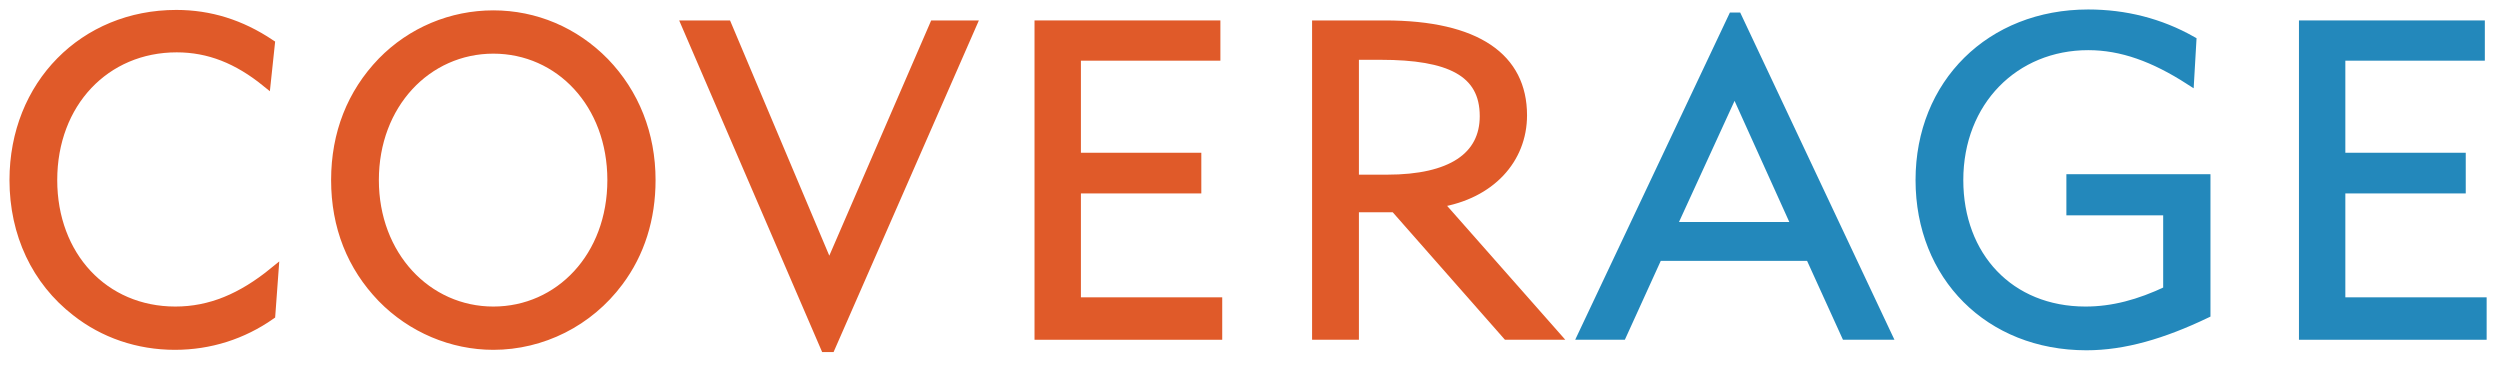
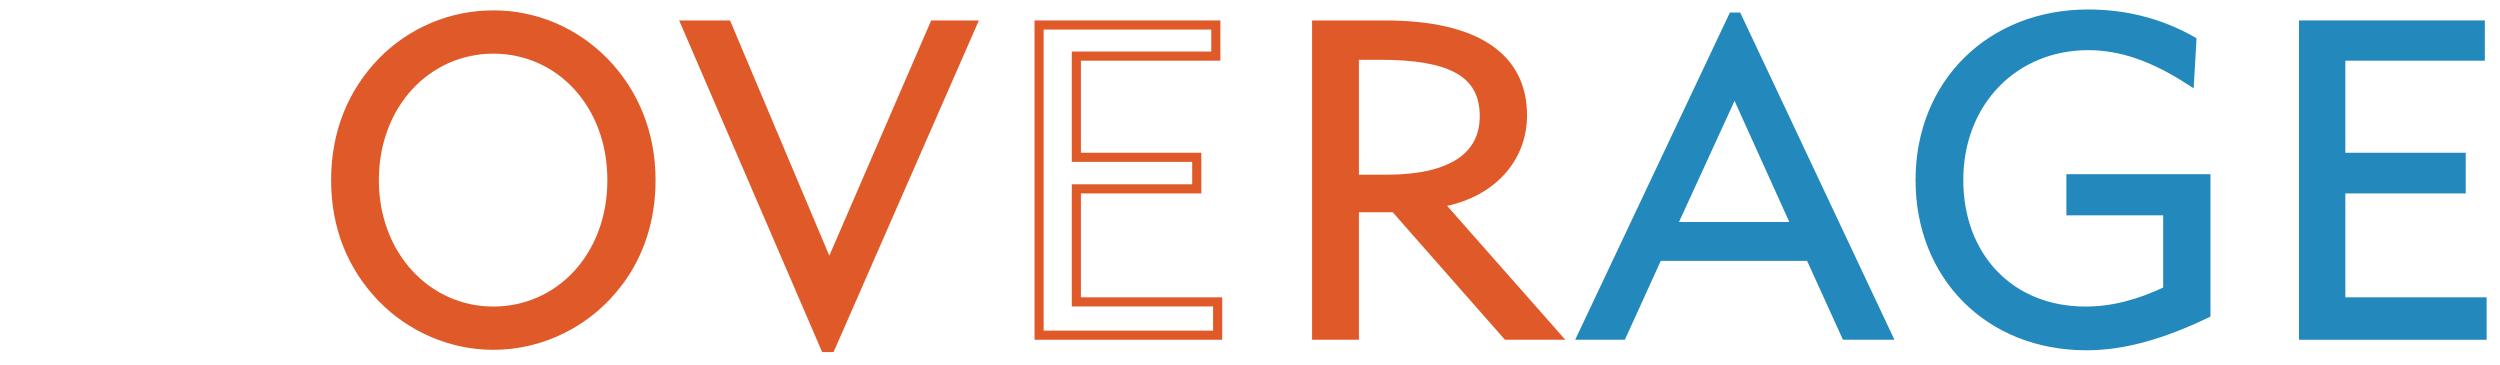
<svg xmlns="http://www.w3.org/2000/svg" fill="none" height="100%" overflow="visible" preserveAspectRatio="none" style="display: block;" viewBox="0 0 178 26" width="100%">
  <g id="4364 COVERAGE LOGO">
-     <path clip-rule="evenodd" d="M12.452 24.583C9.831 24.583 7.373 23.742 5.4 22.182C2.585 19.998 1 16.66 1 12.822C1 6.023 5.982 1.032 12.549 1.032C14.943 1.032 17.143 1.718 19.246 3.122L18.955 5.866C16.916 4.214 14.878 3.402 12.582 3.402C7.502 3.402 3.75 7.333 3.75 12.822C3.75 18.22 7.405 22.151 12.485 22.151C14.976 22.151 17.207 21.214 19.504 19.342L19.278 22.432C17.273 23.835 14.943 24.583 12.452 24.583" fill="#E05A29" fill-rule="evenodd" id="Fill 1" />
-     <path clip-rule="evenodd" d="M12.452 24.583C9.831 24.583 7.373 23.742 5.4 22.182C2.585 19.998 1 16.66 1 12.822C1 6.023 5.982 1.032 12.549 1.032C14.943 1.032 17.143 1.718 19.246 3.122L18.955 5.866C16.916 4.214 14.878 3.402 12.582 3.402C7.502 3.402 3.75 7.333 3.75 12.822C3.75 18.22 7.405 22.151 12.485 22.151C14.976 22.151 17.207 21.214 19.504 19.342L19.278 22.432C17.273 23.835 14.943 24.583 12.452 24.583Z" fill-rule="evenodd" id="Stroke 2" stroke="#E05A29" stroke-width="0.65" />
    <path clip-rule="evenodd" d="M35.125 22.151C39.849 22.151 43.569 18.251 43.569 12.822C43.569 7.395 39.849 3.495 35.125 3.495C30.402 3.495 26.65 7.427 26.65 12.822C26.65 18.189 30.402 22.151 35.125 22.151ZM27.199 4.401C29.302 2.247 32.148 1.063 35.125 1.063C38.101 1.063 40.916 2.247 43.051 4.432C45.186 6.647 46.351 9.548 46.351 12.822C46.351 15.568 45.574 18.032 44.053 20.06C41.919 22.931 38.586 24.583 35.125 24.583C32.181 24.583 29.302 23.367 27.199 21.214C25.031 18.968 23.899 16.13 23.899 12.822C23.899 9.517 25.031 6.647 27.199 4.401V4.401Z" fill="#E05A29" fill-rule="evenodd" id="Fill 4" />
    <path d="M27.199 4.401L26.966 4.173L26.965 4.175L27.199 4.401ZM43.051 4.432L43.285 4.206L43.283 4.205L43.051 4.432ZM44.053 20.06L43.794 19.865L43.793 19.866L44.053 20.06ZM27.199 21.214L26.965 21.44L26.966 21.441L27.199 21.214ZM35.125 22.151V22.476C40.053 22.476 43.894 18.404 43.894 12.822H43.569H43.244C43.244 18.098 39.644 21.826 35.125 21.826V22.151ZM43.569 12.822H43.894C43.894 7.242 40.053 3.17 35.125 3.17V3.495V3.82C39.644 3.82 43.244 7.549 43.244 12.822H43.569ZM35.125 3.495V3.17C30.198 3.17 26.325 7.273 26.325 12.822H26.65H26.975C26.975 7.581 30.606 3.82 35.125 3.82V3.495ZM26.65 12.822H26.325C26.325 18.343 30.198 22.476 35.125 22.476V22.151V21.826C30.606 21.826 26.975 18.036 26.975 12.822H26.65ZM27.199 4.401L27.431 4.628C29.473 2.537 32.235 1.388 35.125 1.388V1.063V0.738C32.061 0.738 29.131 1.957 26.966 4.173L27.199 4.401ZM35.125 1.063V1.388C38.012 1.388 40.744 2.536 42.818 4.659L43.051 4.432L43.283 4.205C41.088 1.959 38.19 0.738 35.125 0.738V1.063ZM43.051 4.432L42.817 4.657C44.891 6.809 46.026 9.629 46.026 12.822H46.351H46.676C46.676 9.467 45.481 6.484 43.285 4.206L43.051 4.432ZM46.351 12.822H46.026C46.026 15.505 45.268 17.899 43.794 19.865L44.053 20.06L44.313 20.255C45.88 18.166 46.676 15.631 46.676 12.822H46.351ZM44.053 20.06L43.793 19.866C41.719 22.655 38.483 24.258 35.125 24.258V24.583V24.908C38.69 24.908 42.119 23.207 44.314 20.254L44.053 20.06ZM35.125 24.583V24.258C32.27 24.258 29.474 23.078 27.431 20.987L27.199 21.214L26.966 21.441C29.129 23.656 32.092 24.908 35.125 24.908V24.583ZM27.199 21.214L27.433 20.988C25.326 18.806 24.224 16.049 24.224 12.822H23.899H23.575C23.575 16.21 24.736 19.131 26.965 21.44L27.199 21.214ZM23.899 12.822H24.224C24.224 9.596 25.327 6.809 27.433 4.626L27.199 4.401L26.965 4.175C24.736 6.485 23.575 9.437 23.575 12.822H23.899Z" fill="#E05A29" id="Stroke 5" />
    <path clip-rule="evenodd" d="M58.75 24.74L48.851 1.78H51.763L59.042 19.031L66.514 1.78H69.199L59.139 24.74H58.75" fill="#E05A29" fill-rule="evenodd" id="Fill 7" />
    <path clip-rule="evenodd" d="M58.75 24.74L48.851 1.78H51.763L59.042 19.031L66.514 1.78H69.199L59.139 24.74H58.75Z" fill-rule="evenodd" id="Stroke 8" stroke="#E05A29" stroke-width="0.65" />
-     <path clip-rule="evenodd" d="M73.983 1.78H86.567V3.995H76.636V11.201H85.209V13.447H76.636V21.495H86.697V23.866H73.983V1.78" fill="#E05A29" fill-rule="evenodd" id="Fill 10" />
    <path clip-rule="evenodd" d="M73.983 1.78H86.567V3.995H76.636V11.201H85.209V13.447H76.636V21.495H86.697V23.866H73.983V1.78Z" fill-rule="evenodd" id="Stroke 11" stroke="#E05A29" stroke-width="0.65" />
    <path clip-rule="evenodd" d="M98.759 12.761C103.354 12.761 105.683 11.139 105.683 8.269C105.683 5.118 103.192 3.933 98.307 3.933H96.43V12.761H98.759ZM93.745 1.78H98.597C105.166 1.78 108.4 4.119 108.4 8.207C108.4 11.325 106.136 13.852 102.415 14.446L110.729 23.866H107.3L99.31 14.789C98.113 14.789 97.143 14.789 96.43 14.789V23.866H93.745V1.78V1.78Z" fill="#E05A29" fill-rule="evenodd" id="Fill 13" />
    <path d="M96.43 3.933V3.608H96.105V3.933H96.43ZM96.43 12.761H96.105V13.086H96.43V12.761ZM93.745 1.78V1.455H93.42V1.78H93.745ZM102.415 14.446L102.364 14.125L101.78 14.218L102.171 14.661L102.415 14.446ZM110.729 23.866V24.191H111.449L110.973 23.651L110.729 23.866ZM107.3 23.866L107.056 24.081L107.153 24.191H107.3V23.866ZM99.31 14.789L99.554 14.574L99.457 14.464H99.31V14.789ZM96.43 14.789V14.464H96.105V14.789H96.43ZM96.43 23.866V24.191H96.755V23.866H96.43ZM93.745 23.866H93.42V24.191H93.745V23.866ZM98.759 12.761V13.086C101.086 13.086 102.891 12.677 104.123 11.862C105.376 11.035 106.008 9.807 106.008 8.269H105.683H105.358C105.358 9.601 104.826 10.619 103.765 11.32C102.684 12.034 101.027 12.436 98.759 12.436V12.761ZM105.683 8.269H106.008C106.008 7.438 105.844 6.716 105.501 6.103C105.158 5.49 104.647 5.006 103.986 4.636C102.676 3.903 100.762 3.608 98.307 3.608V3.933V4.258C100.736 4.258 102.51 4.555 103.668 5.203C104.24 5.523 104.657 5.926 104.934 6.421C105.211 6.917 105.358 7.524 105.358 8.269H105.683ZM98.307 3.933V3.608H96.43V3.933V4.258H98.307V3.933ZM96.43 3.933H96.105V12.761H96.43H96.755V3.933H96.43ZM96.43 12.761V13.086H98.759V12.761V12.436H96.43V12.761ZM93.745 1.78V2.105H98.597V1.78V1.455H93.745V1.78ZM98.597 1.78V2.105C101.852 2.105 104.227 2.686 105.78 3.73C107.313 4.761 108.075 6.263 108.075 8.207H108.4H108.725C108.725 6.063 107.869 4.352 106.143 3.191C104.437 2.044 101.911 1.455 98.597 1.455V1.78ZM108.4 8.207H108.075C108.075 11.139 105.955 13.552 102.364 14.125L102.415 14.446L102.466 14.767C106.317 14.153 108.725 11.512 108.725 8.207H108.4ZM102.415 14.446L102.171 14.661L110.485 24.081L110.729 23.866L110.973 23.651L102.659 14.231L102.415 14.446ZM110.729 23.866V23.541H107.3V23.866V24.191H110.729V23.866ZM107.3 23.866L107.544 23.651L99.554 14.574L99.31 14.789L99.066 15.004L107.056 24.081L107.3 23.866ZM99.31 14.789V14.464C99.308 14.464 99.305 14.464 99.303 14.464C99.3 14.464 99.298 14.464 99.296 14.464C99.293 14.464 99.291 14.464 99.289 14.464C99.287 14.464 99.284 14.464 99.282 14.464C99.279 14.464 99.277 14.464 99.275 14.464C99.272 14.464 99.27 14.464 99.268 14.464C99.266 14.464 99.263 14.464 99.261 14.464C99.258 14.464 99.256 14.464 99.254 14.464C99.252 14.464 99.249 14.464 99.247 14.464C99.245 14.464 99.242 14.464 99.24 14.464C99.238 14.464 99.235 14.464 99.233 14.464C99.231 14.464 99.228 14.464 99.226 14.464C99.224 14.464 99.221 14.464 99.219 14.464C99.217 14.464 99.215 14.464 99.212 14.464C99.21 14.464 99.207 14.464 99.205 14.464C99.203 14.464 99.201 14.464 99.198 14.464C99.196 14.464 99.194 14.464 99.191 14.464C99.189 14.464 99.187 14.464 99.184 14.464C99.182 14.464 99.18 14.464 99.177 14.464C99.175 14.464 99.173 14.464 99.171 14.464C99.168 14.464 99.166 14.464 99.164 14.464C99.161 14.464 99.159 14.464 99.157 14.464C99.154 14.464 99.152 14.464 99.15 14.464C99.148 14.464 99.145 14.464 99.143 14.464C99.141 14.464 99.138 14.464 99.136 14.464C99.134 14.464 99.132 14.464 99.129 14.464C99.127 14.464 99.125 14.464 99.122 14.464C99.12 14.464 99.118 14.464 99.115 14.464C99.113 14.464 99.111 14.464 99.109 14.464C99.106 14.464 99.104 14.464 99.102 14.464C99.1 14.464 99.097 14.464 99.095 14.464C99.093 14.464 99.09 14.464 99.088 14.464C99.086 14.464 99.084 14.464 99.081 14.464C99.079 14.464 99.077 14.464 99.074 14.464C99.072 14.464 99.07 14.464 99.067 14.464C99.065 14.464 99.063 14.464 99.061 14.464C99.058 14.464 99.056 14.464 99.054 14.464C99.052 14.464 99.049 14.464 99.047 14.464C99.045 14.464 99.043 14.464 99.04 14.464C99.038 14.464 99.036 14.464 99.033 14.464C99.031 14.464 99.029 14.464 99.027 14.464C99.024 14.464 99.022 14.464 99.02 14.464C99.018 14.464 99.015 14.464 99.013 14.464C99.011 14.464 99.008 14.464 99.006 14.464C99.004 14.464 99.002 14.464 98.999 14.464C98.997 14.464 98.995 14.464 98.993 14.464C98.99 14.464 98.988 14.464 98.986 14.464C98.984 14.464 98.981 14.464 98.979 14.464C98.977 14.464 98.975 14.464 98.972 14.464C98.97 14.464 98.968 14.464 98.966 14.464C98.963 14.464 98.961 14.464 98.959 14.464C98.957 14.464 98.954 14.464 98.952 14.464C98.95 14.464 98.948 14.464 98.945 14.464C98.943 14.464 98.941 14.464 98.939 14.464C98.936 14.464 98.934 14.464 98.932 14.464C98.93 14.464 98.927 14.464 98.925 14.464C98.923 14.464 98.921 14.464 98.918 14.464C98.916 14.464 98.914 14.464 98.912 14.464C98.91 14.464 98.907 14.464 98.905 14.464C98.903 14.464 98.901 14.464 98.898 14.464C98.896 14.464 98.894 14.464 98.892 14.464C98.889 14.464 98.887 14.464 98.885 14.464C98.883 14.464 98.88 14.464 98.878 14.464C98.876 14.464 98.874 14.464 98.872 14.464C98.869 14.464 98.867 14.464 98.865 14.464C98.863 14.464 98.861 14.464 98.858 14.464C98.856 14.464 98.854 14.464 98.852 14.464C98.849 14.464 98.847 14.464 98.845 14.464C98.843 14.464 98.841 14.464 98.838 14.464C98.836 14.464 98.834 14.464 98.832 14.464C98.829 14.464 98.827 14.464 98.825 14.464C98.823 14.464 98.821 14.464 98.818 14.464C98.816 14.464 98.814 14.464 98.812 14.464C98.809 14.464 98.807 14.464 98.805 14.464C98.803 14.464 98.801 14.464 98.799 14.464C98.796 14.464 98.794 14.464 98.792 14.464C98.79 14.464 98.787 14.464 98.785 14.464C98.783 14.464 98.781 14.464 98.779 14.464C98.776 14.464 98.774 14.464 98.772 14.464C98.77 14.464 98.768 14.464 98.766 14.464C98.763 14.464 98.761 14.464 98.759 14.464C98.757 14.464 98.754 14.464 98.752 14.464C98.75 14.464 98.748 14.464 98.746 14.464C98.743 14.464 98.741 14.464 98.739 14.464C98.737 14.464 98.735 14.464 98.733 14.464C98.73 14.464 98.728 14.464 98.726 14.464C98.724 14.464 98.722 14.464 98.719 14.464C98.717 14.464 98.715 14.464 98.713 14.464C98.711 14.464 98.709 14.464 98.706 14.464C98.704 14.464 98.702 14.464 98.7 14.464C98.698 14.464 98.695 14.464 98.693 14.464C98.691 14.464 98.689 14.464 98.687 14.464C98.684 14.464 98.682 14.464 98.68 14.464C98.678 14.464 98.676 14.464 98.674 14.464C98.671 14.464 98.669 14.464 98.667 14.464C98.665 14.464 98.663 14.464 98.661 14.464C98.659 14.464 98.656 14.464 98.654 14.464C98.652 14.464 98.65 14.464 98.648 14.464C98.645 14.464 98.643 14.464 98.641 14.464C98.639 14.464 98.637 14.464 98.635 14.464C98.632 14.464 98.63 14.464 98.628 14.464C98.626 14.464 98.624 14.464 98.622 14.464C98.62 14.464 98.617 14.464 98.615 14.464C98.613 14.464 98.611 14.464 98.609 14.464C98.607 14.464 98.604 14.464 98.602 14.464C98.6 14.464 98.598 14.464 98.596 14.464C98.594 14.464 98.591 14.464 98.589 14.464C98.587 14.464 98.585 14.464 98.583 14.464C98.581 14.464 98.579 14.464 98.576 14.464C98.574 14.464 98.572 14.464 98.57 14.464C98.568 14.464 98.566 14.464 98.564 14.464C98.561 14.464 98.559 14.464 98.557 14.464C98.555 14.464 98.553 14.464 98.551 14.464C98.549 14.464 98.546 14.464 98.544 14.464C98.542 14.464 98.54 14.464 98.538 14.464C98.536 14.464 98.534 14.464 98.531 14.464C98.529 14.464 98.527 14.464 98.525 14.464C98.523 14.464 98.521 14.464 98.519 14.464C98.517 14.464 98.514 14.464 98.512 14.464C98.51 14.464 98.508 14.464 98.506 14.464C98.504 14.464 98.502 14.464 98.5 14.464C98.498 14.464 98.495 14.464 98.493 14.464C98.491 14.464 98.489 14.464 98.487 14.464C98.485 14.464 98.483 14.464 98.481 14.464C98.478 14.464 98.476 14.464 98.474 14.464C98.472 14.464 98.47 14.464 98.468 14.464C98.466 14.464 98.463 14.464 98.461 14.464C98.459 14.464 98.457 14.464 98.455 14.464C98.453 14.464 98.451 14.464 98.449 14.464C98.447 14.464 98.445 14.464 98.442 14.464C98.44 14.464 98.438 14.464 98.436 14.464C98.434 14.464 98.432 14.464 98.43 14.464C98.428 14.464 98.426 14.464 98.424 14.464C98.421 14.464 98.419 14.464 98.417 14.464C98.415 14.464 98.413 14.464 98.411 14.464C98.409 14.464 98.407 14.464 98.405 14.464C98.403 14.464 98.4 14.464 98.398 14.464C98.396 14.464 98.394 14.464 98.392 14.464C98.39 14.464 98.388 14.464 98.386 14.464C98.384 14.464 98.382 14.464 98.379 14.464C98.377 14.464 98.375 14.464 98.373 14.464C98.371 14.464 98.369 14.464 98.367 14.464C98.365 14.464 98.363 14.464 98.361 14.464C98.359 14.464 98.356 14.464 98.354 14.464C98.352 14.464 98.35 14.464 98.348 14.464C98.346 14.464 98.344 14.464 98.342 14.464C98.34 14.464 98.338 14.464 98.336 14.464C98.334 14.464 98.332 14.464 98.329 14.464C98.327 14.464 98.325 14.464 98.323 14.464C98.321 14.464 98.319 14.464 98.317 14.464C98.315 14.464 98.313 14.464 98.311 14.464C98.309 14.464 98.307 14.464 98.305 14.464C98.302 14.464 98.3 14.464 98.298 14.464C98.296 14.464 98.294 14.464 98.292 14.464C98.29 14.464 98.288 14.464 98.286 14.464C98.284 14.464 98.282 14.464 98.28 14.464C98.278 14.464 98.276 14.464 98.274 14.464C98.272 14.464 98.269 14.464 98.267 14.464C98.265 14.464 98.263 14.464 98.261 14.464C98.259 14.464 98.257 14.464 98.255 14.464C98.253 14.464 98.251 14.464 98.249 14.464C98.247 14.464 98.245 14.464 98.243 14.464C98.241 14.464 98.239 14.464 98.237 14.464C98.234 14.464 98.233 14.464 98.23 14.464C98.228 14.464 98.226 14.464 98.224 14.464C98.222 14.464 98.22 14.464 98.218 14.464C98.216 14.464 98.214 14.464 98.212 14.464C98.21 14.464 98.208 14.464 98.206 14.464C98.204 14.464 98.202 14.464 98.2 14.464C98.198 14.464 98.196 14.464 98.194 14.464C98.192 14.464 98.19 14.464 98.188 14.464C98.186 14.464 98.183 14.464 98.181 14.464C98.179 14.464 98.177 14.464 98.175 14.464C98.173 14.464 98.171 14.464 98.169 14.464C98.167 14.464 98.165 14.464 98.163 14.464C98.161 14.464 98.159 14.464 98.157 14.464C98.155 14.464 98.153 14.464 98.151 14.464C98.149 14.464 98.147 14.464 98.145 14.464C98.143 14.464 98.141 14.464 98.139 14.464C98.137 14.464 98.135 14.464 98.133 14.464C98.131 14.464 98.129 14.464 98.127 14.464C98.125 14.464 98.123 14.464 98.121 14.464C98.119 14.464 98.117 14.464 98.115 14.464C98.113 14.464 98.111 14.464 98.109 14.464C98.107 14.464 98.105 14.464 98.103 14.464C98.101 14.464 98.099 14.464 98.097 14.464C98.095 14.464 98.093 14.464 98.091 14.464C98.089 14.464 98.087 14.464 98.085 14.464C98.082 14.464 98.081 14.464 98.079 14.464C98.076 14.464 98.075 14.464 98.073 14.464C98.07 14.464 98.069 14.464 98.067 14.464C98.064 14.464 98.062 14.464 98.061 14.464C98.058 14.464 98.056 14.464 98.055 14.464C98.053 14.464 98.051 14.464 98.049 14.464C98.047 14.464 98.045 14.464 98.043 14.464C98.041 14.464 98.039 14.464 98.037 14.464C98.035 14.464 98.033 14.464 98.031 14.464C98.029 14.464 98.027 14.464 98.025 14.464C98.023 14.464 98.021 14.464 98.019 14.464C98.017 14.464 98.015 14.464 98.013 14.464C98.011 14.464 98.009 14.464 98.007 14.464C98.005 14.464 98.003 14.464 98.001 14.464C97.999 14.464 97.997 14.464 97.995 14.464C97.993 14.464 97.991 14.464 97.989 14.464C97.987 14.464 97.985 14.464 97.983 14.464C97.981 14.464 97.979 14.464 97.977 14.464C97.975 14.464 97.973 14.464 97.971 14.464C97.969 14.464 97.967 14.464 97.965 14.464C97.963 14.464 97.961 14.464 97.96 14.464C97.957 14.464 97.956 14.464 97.954 14.464C97.952 14.464 97.95 14.464 97.948 14.464C97.946 14.464 97.944 14.464 97.942 14.464C97.94 14.464 97.938 14.464 97.936 14.464C97.934 14.464 97.932 14.464 97.93 14.464C97.928 14.464 97.926 14.464 97.924 14.464C97.922 14.464 97.92 14.464 97.918 14.464C97.916 14.464 97.914 14.464 97.912 14.464C97.91 14.464 97.909 14.464 97.907 14.464C97.905 14.464 97.903 14.464 97.901 14.464C97.899 14.464 97.897 14.464 97.895 14.464C97.893 14.464 97.891 14.464 97.889 14.464C97.887 14.464 97.885 14.464 97.883 14.464C97.881 14.464 97.879 14.464 97.877 14.464C97.876 14.464 97.874 14.464 97.872 14.464C97.87 14.464 97.868 14.464 97.866 14.464C97.864 14.464 97.862 14.464 97.86 14.464C97.858 14.464 97.856 14.464 97.854 14.464C97.852 14.464 97.85 14.464 97.848 14.464C97.847 14.464 97.844 14.464 97.843 14.464C97.841 14.464 97.839 14.464 97.837 14.464C97.835 14.464 97.833 14.464 97.831 14.464C97.829 14.464 97.827 14.464 97.825 14.464C97.823 14.464 97.821 14.464 97.82 14.464C97.818 14.464 97.816 14.464 97.814 14.464C97.812 14.464 97.81 14.464 97.808 14.464C97.806 14.464 97.804 14.464 97.802 14.464C97.8 14.464 97.798 14.464 97.796 14.464C97.795 14.464 97.793 14.464 97.791 14.464C97.789 14.464 97.787 14.464 97.785 14.464C97.783 14.464 97.781 14.464 97.779 14.464C97.777 14.464 97.775 14.464 97.774 14.464C97.772 14.464 97.77 14.464 97.768 14.464C97.766 14.464 97.764 14.464 97.762 14.464C97.76 14.464 97.758 14.464 97.756 14.464C97.754 14.464 97.753 14.464 97.751 14.464C97.749 14.464 97.747 14.464 97.745 14.464C97.743 14.464 97.741 14.464 97.739 14.464C97.737 14.464 97.736 14.464 97.734 14.464C97.732 14.464 97.73 14.464 97.728 14.464C97.726 14.464 97.724 14.464 97.722 14.464C97.72 14.464 97.719 14.464 97.717 14.464C97.715 14.464 97.713 14.464 97.711 14.464C97.709 14.464 97.707 14.464 97.705 14.464C97.703 14.464 97.701 14.464 97.7 14.464C97.698 14.464 97.696 14.464 97.694 14.464C97.692 14.464 97.69 14.464 97.688 14.464C97.686 14.464 97.685 14.464 97.683 14.464C97.681 14.464 97.679 14.464 97.677 14.464C97.675 14.464 97.673 14.464 97.671 14.464C97.67 14.464 97.668 14.464 97.666 14.464C97.664 14.464 97.662 14.464 97.66 14.464C97.658 14.464 97.656 14.464 97.655 14.464C97.653 14.464 97.651 14.464 97.649 14.464C97.647 14.464 97.645 14.464 97.643 14.464C97.641 14.464 97.64 14.464 97.638 14.464C97.636 14.464 97.634 14.464 97.632 14.464C97.63 14.464 97.629 14.464 97.627 14.464C97.625 14.464 97.623 14.464 97.621 14.464C97.619 14.464 97.617 14.464 97.615 14.464C97.614 14.464 97.612 14.464 97.61 14.464C97.608 14.464 97.606 14.464 97.604 14.464C97.603 14.464 97.601 14.464 97.599 14.464C97.597 14.464 97.595 14.464 97.593 14.464C97.591 14.464 97.59 14.464 97.588 14.464C97.586 14.464 97.584 14.464 97.582 14.464C97.58 14.464 97.579 14.464 97.577 14.464C97.575 14.464 97.573 14.464 97.571 14.464C97.569 14.464 97.567 14.464 97.566 14.464C97.564 14.464 97.562 14.464 97.56 14.464C97.558 14.464 97.556 14.464 97.555 14.464C97.553 14.464 97.551 14.464 97.549 14.464C97.547 14.464 97.545 14.464 97.544 14.464C97.542 14.464 97.54 14.464 97.538 14.464C97.536 14.464 97.534 14.464 97.533 14.464C97.531 14.464 97.529 14.464 97.527 14.464C97.525 14.464 97.523 14.464 97.522 14.464C97.52 14.464 97.518 14.464 97.516 14.464C97.514 14.464 97.513 14.464 97.511 14.464C97.509 14.464 97.507 14.464 97.505 14.464C97.504 14.464 97.502 14.464 97.5 14.464C97.498 14.464 97.496 14.464 97.494 14.464C97.493 14.464 97.491 14.464 97.489 14.464C97.487 14.464 97.485 14.464 97.484 14.464C97.482 14.464 97.48 14.464 97.478 14.464C97.476 14.464 97.475 14.464 97.473 14.464C97.471 14.464 97.469 14.464 97.467 14.464C97.465 14.464 97.464 14.464 97.462 14.464C97.46 14.464 97.458 14.464 97.456 14.464C97.455 14.464 97.453 14.464 97.451 14.464C97.449 14.464 97.447 14.464 97.446 14.464C97.444 14.464 97.442 14.464 97.44 14.464C97.438 14.464 97.437 14.464 97.435 14.464C97.433 14.464 97.431 14.464 97.43 14.464C97.428 14.464 97.426 14.464 97.424 14.464C97.422 14.464 97.421 14.464 97.419 14.464C97.417 14.464 97.415 14.464 97.413 14.464C97.412 14.464 97.41 14.464 97.408 14.464C97.406 14.464 97.404 14.464 97.403 14.464C97.401 14.464 97.399 14.464 97.397 14.464C97.395 14.464 97.394 14.464 97.392 14.464C97.39 14.464 97.388 14.464 97.387 14.464C97.385 14.464 97.383 14.464 97.381 14.464C97.379 14.464 97.378 14.464 97.376 14.464C97.374 14.464 97.372 14.464 97.371 14.464C97.369 14.464 97.367 14.464 97.365 14.464C97.364 14.464 97.362 14.464 97.36 14.464C97.358 14.464 97.356 14.464 97.355 14.464C97.353 14.464 97.351 14.464 97.35 14.464C97.348 14.464 97.346 14.464 97.344 14.464C97.342 14.464 97.341 14.464 97.339 14.464C97.337 14.464 97.335 14.464 97.334 14.464C97.332 14.464 97.33 14.464 97.328 14.464C97.327 14.464 97.325 14.464 97.323 14.464C97.321 14.464 97.32 14.464 97.318 14.464C97.316 14.464 97.314 14.464 97.312 14.464C97.311 14.464 97.309 14.464 97.307 14.464C97.305 14.464 97.304 14.464 97.302 14.464C97.3 14.464 97.299 14.464 97.297 14.464C97.295 14.464 97.293 14.464 97.292 14.464C97.29 14.464 97.288 14.464 97.286 14.464C97.285 14.464 97.283 14.464 97.281 14.464C97.279 14.464 97.278 14.464 97.276 14.464C97.274 14.464 97.272 14.464 97.271 14.464C97.269 14.464 97.267 14.464 97.266 14.464C97.264 14.464 97.262 14.464 97.26 14.464C97.259 14.464 97.257 14.464 97.255 14.464C97.253 14.464 97.252 14.464 97.25 14.464C97.248 14.464 97.246 14.464 97.245 14.464C97.243 14.464 97.241 14.464 97.24 14.464C97.238 14.464 97.236 14.464 97.234 14.464C97.233 14.464 97.231 14.464 97.229 14.464C97.228 14.464 97.226 14.464 97.224 14.464C97.222 14.464 97.221 14.464 97.219 14.464C97.217 14.464 97.216 14.464 97.214 14.464C97.212 14.464 97.21 14.464 97.209 14.464C97.207 14.464 97.205 14.464 97.204 14.464C97.202 14.464 97.2 14.464 97.198 14.464C97.197 14.464 97.195 14.464 97.193 14.464C97.192 14.464 97.19 14.464 97.188 14.464C97.186 14.464 97.185 14.464 97.183 14.464C97.181 14.464 97.18 14.464 97.178 14.464C97.176 14.464 97.174 14.464 97.173 14.464C97.171 14.464 97.169 14.464 97.168 14.464C97.166 14.464 97.164 14.464 97.163 14.464C97.161 14.464 97.159 14.464 97.157 14.464C97.156 14.464 97.154 14.464 97.152 14.464C97.151 14.464 97.149 14.464 97.147 14.464C97.146 14.464 97.144 14.464 97.142 14.464C97.141 14.464 97.139 14.464 97.137 14.464C97.135 14.464 97.134 14.464 97.132 14.464C97.13 14.464 97.129 14.464 97.127 14.464C97.125 14.464 97.124 14.464 97.122 14.464C97.12 14.464 97.119 14.464 97.117 14.464C97.115 14.464 97.114 14.464 97.112 14.464C97.11 14.464 97.109 14.464 97.107 14.464C97.105 14.464 97.104 14.464 97.102 14.464C97.1 14.464 97.099 14.464 97.097 14.464C97.095 14.464 97.094 14.464 97.092 14.464C97.09 14.464 97.089 14.464 97.087 14.464C97.085 14.464 97.084 14.464 97.082 14.464C97.08 14.464 97.079 14.464 97.077 14.464C97.075 14.464 97.074 14.464 97.072 14.464C97.07 14.464 97.069 14.464 97.067 14.464C97.065 14.464 97.064 14.464 97.062 14.464C97.06 14.464 97.059 14.464 97.057 14.464C97.055 14.464 97.054 14.464 97.052 14.464C97.05 14.464 97.049 14.464 97.047 14.464C97.045 14.464 97.044 14.464 97.042 14.464C97.04 14.464 97.039 14.464 97.037 14.464C97.035 14.464 97.034 14.464 97.032 14.464C97.031 14.464 97.029 14.464 97.027 14.464C97.026 14.464 97.024 14.464 97.022 14.464C97.021 14.464 97.019 14.464 97.017 14.464C97.016 14.464 97.014 14.464 97.013 14.464C97.011 14.464 97.009 14.464 97.008 14.464C97.006 14.464 97.004 14.464 97.003 14.464C97.001 14.464 96.999 14.464 96.998 14.464C96.996 14.464 96.995 14.464 96.993 14.464C96.991 14.464 96.99 14.464 96.988 14.464C96.986 14.464 96.985 14.464 96.983 14.464C96.981 14.464 96.98 14.464 96.978 14.464C96.977 14.464 96.975 14.464 96.973 14.464C96.972 14.464 96.97 14.464 96.969 14.464C96.967 14.464 96.965 14.464 96.964 14.464C96.962 14.464 96.96 14.464 96.959 14.464C96.957 14.464 96.956 14.464 96.954 14.464C96.952 14.464 96.951 14.464 96.949 14.464C96.947 14.464 96.946 14.464 96.944 14.464C96.943 14.464 96.941 14.464 96.939 14.464C96.938 14.464 96.936 14.464 96.934 14.464C96.933 14.464 96.931 14.464 96.93 14.464C96.928 14.464 96.927 14.464 96.925 14.464C96.923 14.464 96.922 14.464 96.92 14.464C96.918 14.464 96.917 14.464 96.915 14.464C96.914 14.464 96.912 14.464 96.91 14.464C96.909 14.464 96.907 14.464 96.906 14.464C96.904 14.464 96.903 14.464 96.901 14.464C96.899 14.464 96.898 14.464 96.896 14.464C96.894 14.464 96.893 14.464 96.891 14.464C96.89 14.464 96.888 14.464 96.887 14.464C96.885 14.464 96.883 14.464 96.882 14.464C96.88 14.464 96.879 14.464 96.877 14.464C96.876 14.464 96.874 14.464 96.872 14.464C96.871 14.464 96.869 14.464 96.868 14.464C96.866 14.464 96.864 14.464 96.863 14.464C96.861 14.464 96.86 14.464 96.858 14.464C96.856 14.464 96.855 14.464 96.853 14.464C96.852 14.464 96.85 14.464 96.849 14.464C96.847 14.464 96.846 14.464 96.844 14.464C96.842 14.464 96.841 14.464 96.839 14.464C96.838 14.464 96.836 14.464 96.835 14.464C96.833 14.464 96.831 14.464 96.83 14.464C96.828 14.464 96.827 14.464 96.825 14.464C96.823 14.464 96.822 14.464 96.82 14.464C96.819 14.464 96.817 14.464 96.816 14.464C96.814 14.464 96.813 14.464 96.811 14.464C96.809 14.464 96.808 14.464 96.806 14.464C96.805 14.464 96.803 14.464 96.802 14.464C96.8 14.464 96.799 14.464 96.797 14.464C96.796 14.464 96.794 14.464 96.792 14.464C96.791 14.464 96.789 14.464 96.788 14.464C96.786 14.464 96.785 14.464 96.783 14.464C96.781 14.464 96.78 14.464 96.778 14.464C96.777 14.464 96.775 14.464 96.774 14.464C96.772 14.464 96.771 14.464 96.769 14.464C96.768 14.464 96.766 14.464 96.765 14.464C96.763 14.464 96.761 14.464 96.76 14.464C96.758 14.464 96.757 14.464 96.755 14.464C96.754 14.464 96.752 14.464 96.751 14.464C96.749 14.464 96.748 14.464 96.746 14.464C96.745 14.464 96.743 14.464 96.742 14.464C96.74 14.464 96.739 14.464 96.737 14.464C96.735 14.464 96.734 14.464 96.732 14.464C96.731 14.464 96.729 14.464 96.728 14.464C96.726 14.464 96.725 14.464 96.723 14.464C96.722 14.464 96.72 14.464 96.719 14.464C96.717 14.464 96.716 14.464 96.714 14.464C96.713 14.464 96.711 14.464 96.71 14.464C96.708 14.464 96.707 14.464 96.705 14.464C96.704 14.464 96.702 14.464 96.701 14.464C96.699 14.464 96.697 14.464 96.696 14.464C96.694 14.464 96.693 14.464 96.691 14.464C96.69 14.464 96.688 14.464 96.687 14.464C96.685 14.464 96.684 14.464 96.682 14.464C96.681 14.464 96.679 14.464 96.678 14.464C96.676 14.464 96.675 14.464 96.673 14.464C96.672 14.464 96.67 14.464 96.669 14.464C96.667 14.464 96.666 14.464 96.664 14.464C96.663 14.464 96.661 14.464 96.66 14.464C96.658 14.464 96.657 14.464 96.655 14.464C96.654 14.464 96.652 14.464 96.651 14.464C96.649 14.464 96.648 14.464 96.646 14.464C96.645 14.464 96.644 14.464 96.642 14.464C96.641 14.464 96.639 14.464 96.638 14.464C96.636 14.464 96.635 14.464 96.633 14.464C96.632 14.464 96.63 14.464 96.629 14.464C96.627 14.464 96.626 14.464 96.624 14.464C96.623 14.464 96.621 14.464 96.62 14.464C96.618 14.464 96.617 14.464 96.615 14.464C96.614 14.464 96.612 14.464 96.611 14.464C96.609 14.464 96.608 14.464 96.606 14.464C96.605 14.464 96.603 14.464 96.602 14.464C96.601 14.464 96.599 14.464 96.598 14.464C96.596 14.464 96.595 14.464 96.593 14.464C96.592 14.464 96.59 14.464 96.589 14.464C96.587 14.464 96.586 14.464 96.585 14.464C96.583 14.464 96.582 14.464 96.58 14.464C96.579 14.464 96.577 14.464 96.576 14.464C96.574 14.464 96.573 14.464 96.571 14.464C96.57 14.464 96.568 14.464 96.567 14.464C96.566 14.464 96.564 14.464 96.563 14.464C96.561 14.464 96.56 14.464 96.558 14.464C96.557 14.464 96.555 14.464 96.554 14.464C96.552 14.464 96.551 14.464 96.55 14.464C96.548 14.464 96.547 14.464 96.545 14.464C96.544 14.464 96.542 14.464 96.541 14.464C96.54 14.464 96.538 14.464 96.537 14.464C96.535 14.464 96.534 14.464 96.532 14.464C96.531 14.464 96.529 14.464 96.528 14.464C96.526 14.464 96.525 14.464 96.524 14.464C96.522 14.464 96.521 14.464 96.519 14.464C96.518 14.464 96.516 14.464 96.515 14.464C96.514 14.464 96.512 14.464 96.511 14.464C96.509 14.464 96.508 14.464 96.507 14.464C96.505 14.464 96.504 14.464 96.502 14.464C96.501 14.464 96.499 14.464 96.498 14.464C96.496 14.464 96.495 14.464 96.494 14.464C96.492 14.464 96.491 14.464 96.489 14.464C96.488 14.464 96.487 14.464 96.485 14.464C96.484 14.464 96.482 14.464 96.481 14.464C96.48 14.464 96.478 14.464 96.477 14.464C96.475 14.464 96.474 14.464 96.472 14.464C96.471 14.464 96.47 14.464 96.468 14.464C96.467 14.464 96.465 14.464 96.464 14.464C96.463 14.464 96.461 14.464 96.46 14.464C96.458 14.464 96.457 14.464 96.456 14.464C96.454 14.464 96.453 14.464 96.451 14.464C96.45 14.464 96.449 14.464 96.447 14.464C96.446 14.464 96.444 14.464 96.443 14.464C96.442 14.464 96.44 14.464 96.439 14.464C96.437 14.464 96.436 14.464 96.435 14.464C96.433 14.464 96.432 14.464 96.43 14.464V14.789V15.114C96.432 15.114 96.433 15.114 96.435 15.114C96.436 15.114 96.437 15.114 96.439 15.114C96.44 15.114 96.442 15.114 96.443 15.114C96.444 15.114 96.446 15.114 96.447 15.114C96.449 15.114 96.45 15.114 96.451 15.114C96.453 15.114 96.454 15.114 96.456 15.114C96.457 15.114 96.458 15.114 96.46 15.114C96.461 15.114 96.463 15.114 96.464 15.114C96.465 15.114 96.467 15.114 96.468 15.114C96.47 15.114 96.471 15.114 96.472 15.114C96.474 15.114 96.475 15.114 96.477 15.114C96.478 15.114 96.48 15.114 96.481 15.114C96.482 15.114 96.484 15.114 96.485 15.114C96.487 15.114 96.488 15.114 96.489 15.114C96.491 15.114 96.492 15.114 96.494 15.114C96.495 15.114 96.496 15.114 96.498 15.114C96.499 15.114 96.501 15.114 96.502 15.114C96.504 15.114 96.505 15.114 96.507 15.114C96.508 15.114 96.509 15.114 96.511 15.114C96.512 15.114 96.514 15.114 96.515 15.114C96.516 15.114 96.518 15.114 96.519 15.114C96.521 15.114 96.522 15.114 96.524 15.114C96.525 15.114 96.526 15.114 96.528 15.114C96.529 15.114 96.531 15.114 96.532 15.114C96.534 15.114 96.535 15.114 96.537 15.114C96.538 15.114 96.54 15.114 96.541 15.114C96.542 15.114 96.544 15.114 96.545 15.114C96.547 15.114 96.548 15.114 96.55 15.114C96.551 15.114 96.552 15.114 96.554 15.114C96.555 15.114 96.557 15.114 96.558 15.114C96.56 15.114 96.561 15.114 96.563 15.114C96.564 15.114 96.566 15.114 96.567 15.114C96.568 15.114 96.57 15.114 96.571 15.114C96.573 15.114 96.574 15.114 96.576 15.114C96.577 15.114 96.579 15.114 96.58 15.114C96.582 15.114 96.583 15.114 96.585 15.114C96.586 15.114 96.587 15.114 96.589 15.114C96.59 15.114 96.592 15.114 96.593 15.114C96.595 15.114 96.596 15.114 96.598 15.114C96.599 15.114 96.601 15.114 96.602 15.114C96.603 15.114 96.605 15.114 96.606 15.114C96.608 15.114 96.609 15.114 96.611 15.114C96.612 15.114 96.614 15.114 96.615 15.114C96.617 15.114 96.618 15.114 96.62 15.114C96.621 15.114 96.623 15.114 96.624 15.114C96.626 15.114 96.627 15.114 96.629 15.114C96.63 15.114 96.632 15.114 96.633 15.114C96.635 15.114 96.636 15.114 96.638 15.114C96.639 15.114 96.641 15.114 96.642 15.114C96.644 15.114 96.645 15.114 96.646 15.114C96.648 15.114 96.649 15.114 96.651 15.114C96.652 15.114 96.654 15.114 96.655 15.114C96.657 15.114 96.658 15.114 96.66 15.114C96.661 15.114 96.663 15.114 96.664 15.114C96.666 15.114 96.667 15.114 96.669 15.114C96.67 15.114 96.672 15.114 96.673 15.114C96.675 15.114 96.676 15.114 96.678 15.114C96.679 15.114 96.681 15.114 96.682 15.114C96.684 15.114 96.685 15.114 96.687 15.114C96.688 15.114 96.69 15.114 96.691 15.114C96.693 15.114 96.694 15.114 96.696 15.114C96.697 15.114 96.699 15.114 96.701 15.114C96.702 15.114 96.704 15.114 96.705 15.114C96.707 15.114 96.708 15.114 96.71 15.114C96.711 15.114 96.713 15.114 96.714 15.114C96.716 15.114 96.717 15.114 96.719 15.114C96.72 15.114 96.722 15.114 96.723 15.114C96.725 15.114 96.726 15.114 96.728 15.114C96.729 15.114 96.731 15.114 96.732 15.114C96.734 15.114 96.735 15.114 96.737 15.114C96.739 15.114 96.74 15.114 96.742 15.114C96.743 15.114 96.745 15.114 96.746 15.114C96.748 15.114 96.749 15.114 96.751 15.114C96.752 15.114 96.754 15.114 96.755 15.114C96.757 15.114 96.758 15.114 96.76 15.114C96.761 15.114 96.763 15.114 96.765 15.114C96.766 15.114 96.768 15.114 96.769 15.114C96.771 15.114 96.772 15.114 96.774 15.114C96.775 15.114 96.777 15.114 96.778 15.114C96.78 15.114 96.781 15.114 96.783 15.114C96.785 15.114 96.786 15.114 96.788 15.114C96.789 15.114 96.791 15.114 96.792 15.114C96.794 15.114 96.796 15.114 96.797 15.114C96.799 15.114 96.8 15.114 96.802 15.114C96.803 15.114 96.805 15.114 96.806 15.114C96.808 15.114 96.809 15.114 96.811 15.114C96.813 15.114 96.814 15.114 96.816 15.114C96.817 15.114 96.819 15.114 96.82 15.114C96.822 15.114 96.823 15.114 96.825 15.114C96.827 15.114 96.828 15.114 96.83 15.114C96.831 15.114 96.833 15.114 96.835 15.114C96.836 15.114 96.838 15.114 96.839 15.114C96.841 15.114 96.842 15.114 96.844 15.114C96.846 15.114 96.847 15.114 96.849 15.114C96.85 15.114 96.852 15.114 96.853 15.114C96.855 15.114 96.856 15.114 96.858 15.114C96.86 15.114 96.861 15.114 96.863 15.114C96.864 15.114 96.866 15.114 96.868 15.114C96.869 15.114 96.871 15.114 96.872 15.114C96.874 15.114 96.876 15.114 96.877 15.114C96.879 15.114 96.88 15.114 96.882 15.114C96.883 15.114 96.885 15.114 96.887 15.114C96.888 15.114 96.89 15.114 96.891 15.114C96.893 15.114 96.894 15.114 96.896 15.114C96.898 15.114 96.899 15.114 96.901 15.114C96.903 15.114 96.904 15.114 96.906 15.114C96.907 15.114 96.909 15.114 96.91 15.114C96.912 15.114 96.914 15.114 96.915 15.114C96.917 15.114 96.918 15.114 96.92 15.114C96.922 15.114 96.923 15.114 96.925 15.114C96.927 15.114 96.928 15.114 96.93 15.114C96.931 15.114 96.933 15.114 96.934 15.114C96.936 15.114 96.938 15.114 96.939 15.114C96.941 15.114 96.943 15.114 96.944 15.114C96.946 15.114 96.947 15.114 96.949 15.114C96.951 15.114 96.952 15.114 96.954 15.114C96.956 15.114 96.957 15.114 96.959 15.114C96.96 15.114 96.962 15.114 96.964 15.114C96.965 15.114 96.967 15.114 96.969 15.114C96.97 15.114 96.972 15.114 96.973 15.114C96.975 15.114 96.977 15.114 96.978 15.114C96.98 15.114 96.981 15.114 96.983 15.114C96.985 15.114 96.986 15.114 96.988 15.114C96.99 15.114 96.991 15.114 96.993 15.114C96.995 15.114 96.996 15.114 96.998 15.114C96.999 15.114 97.001 15.114 97.003 15.114C97.004 15.114 97.006 15.114 97.008 15.114C97.009 15.114 97.011 15.114 97.013 15.114C97.014 15.114 97.016 15.114 97.017 15.114C97.019 15.114 97.021 15.114 97.022 15.114C97.024 15.114 97.026 15.114 97.027 15.114C97.029 15.114 97.031 15.114 97.032 15.114C97.034 15.114 97.035 15.114 97.037 15.114C97.039 15.114 97.04 15.114 97.042 15.114C97.044 15.114 97.045 15.114 97.047 15.114C97.049 15.114 97.05 15.114 97.052 15.114C97.054 15.114 97.055 15.114 97.057 15.114C97.059 15.114 97.06 15.114 97.062 15.114C97.064 15.114 97.065 15.114 97.067 15.114C97.069 15.114 97.07 15.114 97.072 15.114C97.074 15.114 97.075 15.114 97.077 15.114C97.079 15.114 97.08 15.114 97.082 15.114C97.084 15.114 97.085 15.114 97.087 15.114C97.089 15.114 97.09 15.114 97.092 15.114C97.094 15.114 97.095 15.114 97.097 15.114C97.099 15.114 97.1 15.114 97.102 15.114C97.104 15.114 97.105 15.114 97.107 15.114C97.109 15.114 97.11 15.114 97.112 15.114C97.114 15.114 97.115 15.114 97.117 15.114C97.119 15.114 97.12 15.114 97.122 15.114C97.124 15.114 97.125 15.114 97.127 15.114C97.129 15.114 97.13 15.114 97.132 15.114C97.134 15.114 97.135 15.114 97.137 15.114C97.139 15.114 97.141 15.114 97.142 15.114C97.144 15.114 97.146 15.114 97.147 15.114C97.149 15.114 97.151 15.114 97.152 15.114C97.154 15.114 97.156 15.114 97.157 15.114C97.159 15.114 97.161 15.114 97.163 15.114C97.164 15.114 97.166 15.114 97.168 15.114C97.169 15.114 97.171 15.114 97.173 15.114C97.174 15.114 97.176 15.114 97.178 15.114C97.18 15.114 97.181 15.114 97.183 15.114C97.185 15.114 97.186 15.114 97.188 15.114C97.19 15.114 97.192 15.114 97.193 15.114C97.195 15.114 97.197 15.114 97.198 15.114C97.2 15.114 97.202 15.114 97.204 15.114C97.205 15.114 97.207 15.114 97.209 15.114C97.21 15.114 97.212 15.114 97.214 15.114C97.216 15.114 97.217 15.114 97.219 15.114C97.221 15.114 97.222 15.114 97.224 15.114C97.226 15.114 97.228 15.114 97.229 15.114C97.231 15.114 97.233 15.114 97.234 15.114C97.236 15.114 97.238 15.114 97.24 15.114C97.241 15.114 97.243 15.114 97.245 15.114C97.246 15.114 97.248 15.114 97.25 15.114C97.252 15.114 97.253 15.114 97.255 15.114C97.257 15.114 97.259 15.114 97.26 15.114C97.262 15.114 97.264 15.114 97.266 15.114C97.267 15.114 97.269 15.114 97.271 15.114C97.272 15.114 97.274 15.114 97.276 15.114C97.278 15.114 97.279 15.114 97.281 15.114C97.283 15.114 97.285 15.114 97.286 15.114C97.288 15.114 97.29 15.114 97.292 15.114C97.293 15.114 97.295 15.114 97.297 15.114C97.299 15.114 97.3 15.114 97.302 15.114C97.304 15.114 97.305 15.114 97.307 15.114C97.309 15.114 97.311 15.114 97.312 15.114C97.314 15.114 97.316 15.114 97.318 15.114C97.32 15.114 97.321 15.114 97.323 15.114C97.325 15.114 97.327 15.114 97.328 15.114C97.33 15.114 97.332 15.114 97.334 15.114C97.335 15.114 97.337 15.114 97.339 15.114C97.341 15.114 97.342 15.114 97.344 15.114C97.346 15.114 97.348 15.114 97.35 15.114C97.351 15.114 97.353 15.114 97.355 15.114C97.356 15.114 97.358 15.114 97.36 15.114C97.362 15.114 97.364 15.114 97.365 15.114C97.367 15.114 97.369 15.114 97.371 15.114C97.372 15.114 97.374 15.114 97.376 15.114C97.378 15.114 97.379 15.114 97.381 15.114C97.383 15.114 97.385 15.114 97.387 15.114C97.388 15.114 97.39 15.114 97.392 15.114C97.394 15.114 97.395 15.114 97.397 15.114C97.399 15.114 97.401 15.114 97.403 15.114C97.404 15.114 97.406 15.114 97.408 15.114C97.41 15.114 97.412 15.114 97.413 15.114C97.415 15.114 97.417 15.114 97.419 15.114C97.421 15.114 97.422 15.114 97.424 15.114C97.426 15.114 97.428 15.114 97.43 15.114C97.431 15.114 97.433 15.114 97.435 15.114C97.437 15.114 97.438 15.114 97.44 15.114C97.442 15.114 97.444 15.114 97.446 15.114C97.447 15.114 97.449 15.114 97.451 15.114C97.453 15.114 97.455 15.114 97.456 15.114C97.458 15.114 97.46 15.114 97.462 15.114C97.464 15.114 97.465 15.114 97.467 15.114C97.469 15.114 97.471 15.114 97.473 15.114C97.475 15.114 97.476 15.114 97.478 15.114C97.48 15.114 97.482 15.114 97.484 15.114C97.485 15.114 97.487 15.114 97.489 15.114C97.491 15.114 97.493 15.114 97.494 15.114C97.496 15.114 97.498 15.114 97.5 15.114C97.502 15.114 97.504 15.114 97.505 15.114C97.507 15.114 97.509 15.114 97.511 15.114C97.513 15.114 97.514 15.114 97.516 15.114C97.518 15.114 97.52 15.114 97.522 15.114C97.523 15.114 97.525 15.114 97.527 15.114C97.529 15.114 97.531 15.114 97.533 15.114C97.534 15.114 97.536 15.114 97.538 15.114C97.54 15.114 97.542 15.114 97.544 15.114C97.545 15.114 97.547 15.114 97.549 15.114C97.551 15.114 97.553 15.114 97.555 15.114C97.556 15.114 97.558 15.114 97.56 15.114C97.562 15.114 97.564 15.114 97.566 15.114C97.567 15.114 97.569 15.114 97.571 15.114C97.573 15.114 97.575 15.114 97.577 15.114C97.579 15.114 97.58 15.114 97.582 15.114C97.584 15.114 97.586 15.114 97.588 15.114C97.59 15.114 97.591 15.114 97.593 15.114C97.595 15.114 97.597 15.114 97.599 15.114C97.601 15.114 97.603 15.114 97.604 15.114C97.606 15.114 97.608 15.114 97.61 15.114C97.612 15.114 97.614 15.114 97.615 15.114C97.617 15.114 97.619 15.114 97.621 15.114C97.623 15.114 97.625 15.114 97.627 15.114C97.629 15.114 97.63 15.114 97.632 15.114C97.634 15.114 97.636 15.114 97.638 15.114C97.64 15.114 97.641 15.114 97.643 15.114C97.645 15.114 97.647 15.114 97.649 15.114C97.651 15.114 97.653 15.114 97.655 15.114C97.656 15.114 97.658 15.114 97.66 15.114C97.662 15.114 97.664 15.114 97.666 15.114C97.668 15.114 97.67 15.114 97.671 15.114C97.673 15.114 97.675 15.114 97.677 15.114C97.679 15.114 97.681 15.114 97.683 15.114C97.685 15.114 97.686 15.114 97.688 15.114C97.69 15.114 97.692 15.114 97.694 15.114C97.696 15.114 97.698 15.114 97.7 15.114C97.701 15.114 97.703 15.114 97.705 15.114C97.707 15.114 97.709 15.114 97.711 15.114C97.713 15.114 97.715 15.114 97.717 15.114C97.719 15.114 97.72 15.114 97.722 15.114C97.724 15.114 97.726 15.114 97.728 15.114C97.73 15.114 97.732 15.114 97.734 15.114C97.736 15.114 97.737 15.114 97.739 15.114C97.741 15.114 97.743 15.114 97.745 15.114C97.747 15.114 97.749 15.114 97.751 15.114C97.753 15.114 97.754 15.114 97.756 15.114C97.758 15.114 97.76 15.114 97.762 15.114C97.764 15.114 97.766 15.114 97.768 15.114C97.77 15.114 97.772 15.114 97.774 15.114C97.775 15.114 97.777 15.114 97.779 15.114C97.781 15.114 97.783 15.114 97.785 15.114C97.787 15.114 97.789 15.114 97.791 15.114C97.793 15.114 97.795 15.114 97.796 15.114C97.798 15.114 97.8 15.114 97.802 15.114C97.804 15.114 97.806 15.114 97.808 15.114C97.81 15.114 97.812 15.114 97.814 15.114C97.816 15.114 97.818 15.114 97.82 15.114C97.821 15.114 97.823 15.114 97.825 15.114C97.827 15.114 97.829 15.114 97.831 15.114C97.833 15.114 97.835 15.114 97.837 15.114C97.839 15.114 97.841 15.114 97.843 15.114C97.844 15.114 97.847 15.114 97.848 15.114C97.85 15.114 97.852 15.114 97.854 15.114C97.856 15.114 97.858 15.114 97.86 15.114C97.862 15.114 97.864 15.114 97.866 15.114C97.868 15.114 97.87 15.114 97.872 15.114C97.874 15.114 97.876 15.114 97.877 15.114C97.879 15.114 97.881 15.114 97.883 15.114C97.885 15.114 97.887 15.114 97.889 15.114C97.891 15.114 97.893 15.114 97.895 15.114C97.897 15.114 97.899 15.114 97.901 15.114C97.903 15.114 97.905 15.114 97.907 15.114C97.909 15.114 97.91 15.114 97.912 15.114C97.914 15.114 97.916 15.114 97.918 15.114C97.92 15.114 97.922 15.114 97.924 15.114C97.926 15.114 97.928 15.114 97.93 15.114C97.932 15.114 97.934 15.114 97.936 15.114C97.938 15.114 97.94 15.114 97.942 15.114C97.944 15.114 97.946 15.114 97.948 15.114C97.95 15.114 97.952 15.114 97.954 15.114C97.956 15.114 97.957 15.114 97.96 15.114C97.961 15.114 97.963 15.114 97.965 15.114C97.967 15.114 97.969 15.114 97.971 15.114C97.973 15.114 97.975 15.114 97.977 15.114C97.979 15.114 97.981 15.114 97.983 15.114C97.985 15.114 97.987 15.114 97.989 15.114C97.991 15.114 97.993 15.114 97.995 15.114C97.997 15.114 97.999 15.114 98.001 15.114C98.003 15.114 98.005 15.114 98.007 15.114C98.009 15.114 98.011 15.114 98.013 15.114C98.015 15.114 98.017 15.114 98.019 15.114C98.021 15.114 98.023 15.114 98.025 15.114C98.027 15.114 98.029 15.114 98.031 15.114C98.033 15.114 98.035 15.114 98.037 15.114C98.039 15.114 98.041 15.114 98.043 15.114C98.045 15.114 98.047 15.114 98.049 15.114C98.051 15.114 98.053 15.114 98.055 15.114C98.056 15.114 98.058 15.114 98.061 15.114C98.062 15.114 98.064 15.114 98.067 15.114C98.069 15.114 98.07 15.114 98.073 15.114C98.075 15.114 98.076 15.114 98.079 15.114C98.081 15.114 98.082 15.114 98.085 15.114C98.087 15.114 98.089 15.114 98.091 15.114C98.093 15.114 98.095 15.114 98.097 15.114C98.099 15.114 98.101 15.114 98.103 15.114C98.105 15.114 98.107 15.114 98.109 15.114C98.111 15.114 98.113 15.114 98.115 15.114C98.117 15.114 98.119 15.114 98.121 15.114C98.123 15.114 98.125 15.114 98.127 15.114C98.129 15.114 98.131 15.114 98.133 15.114C98.135 15.114 98.137 15.114 98.139 15.114C98.141 15.114 98.143 15.114 98.145 15.114C98.147 15.114 98.149 15.114 98.151 15.114C98.153 15.114 98.155 15.114 98.157 15.114C98.159 15.114 98.161 15.114 98.163 15.114C98.165 15.114 98.167 15.114 98.169 15.114C98.171 15.114 98.173 15.114 98.175 15.114C98.177 15.114 98.179 15.114 98.181 15.114C98.183 15.114 98.186 15.114 98.188 15.114C98.19 15.114 98.192 15.114 98.194 15.114C98.196 15.114 98.198 15.114 98.2 15.114C98.202 15.114 98.204 15.114 98.206 15.114C98.208 15.114 98.21 15.114 98.212 15.114C98.214 15.114 98.216 15.114 98.218 15.114C98.22 15.114 98.222 15.114 98.224 15.114C98.226 15.114 98.228 15.114 98.23 15.114C98.233 15.114 98.234 15.114 98.237 15.114C98.239 15.114 98.241 15.114 98.243 15.114C98.245 15.114 98.247 15.114 98.249 15.114C98.251 15.114 98.253 15.114 98.255 15.114C98.257 15.114 98.259 15.114 98.261 15.114C98.263 15.114 98.265 15.114 98.267 15.114C98.269 15.114 98.272 15.114 98.274 15.114C98.276 15.114 98.278 15.114 98.28 15.114C98.282 15.114 98.284 15.114 98.286 15.114C98.288 15.114 98.29 15.114 98.292 15.114C98.294 15.114 98.296 15.114 98.298 15.114C98.3 15.114 98.302 15.114 98.305 15.114C98.307 15.114 98.309 15.114 98.311 15.114C98.313 15.114 98.315 15.114 98.317 15.114C98.319 15.114 98.321 15.114 98.323 15.114C98.325 15.114 98.327 15.114 98.329 15.114C98.332 15.114 98.334 15.114 98.336 15.114C98.338 15.114 98.34 15.114 98.342 15.114C98.344 15.114 98.346 15.114 98.348 15.114C98.35 15.114 98.352 15.114 98.354 15.114C98.356 15.114 98.359 15.114 98.361 15.114C98.363 15.114 98.365 15.114 98.367 15.114C98.369 15.114 98.371 15.114 98.373 15.114C98.375 15.114 98.377 15.114 98.379 15.114C98.382 15.114 98.384 15.114 98.386 15.114C98.388 15.114 98.39 15.114 98.392 15.114C98.394 15.114 98.396 15.114 98.398 15.114C98.4 15.114 98.403 15.114 98.405 15.114C98.407 15.114 98.409 15.114 98.411 15.114C98.413 15.114 98.415 15.114 98.417 15.114C98.419 15.114 98.421 15.114 98.424 15.114C98.426 15.114 98.428 15.114 98.43 15.114C98.432 15.114 98.434 15.114 98.436 15.114C98.438 15.114 98.44 15.114 98.442 15.114C98.445 15.114 98.447 15.114 98.449 15.114C98.451 15.114 98.453 15.114 98.455 15.114C98.457 15.114 98.459 15.114 98.461 15.114C98.463 15.114 98.466 15.114 98.468 15.114C98.47 15.114 98.472 15.114 98.474 15.114C98.476 15.114 98.478 15.114 98.481 15.114C98.483 15.114 98.485 15.114 98.487 15.114C98.489 15.114 98.491 15.114 98.493 15.114C98.495 15.114 98.498 15.114 98.5 15.114C98.502 15.114 98.504 15.114 98.506 15.114C98.508 15.114 98.51 15.114 98.512 15.114C98.514 15.114 98.517 15.114 98.519 15.114C98.521 15.114 98.523 15.114 98.525 15.114C98.527 15.114 98.529 15.114 98.531 15.114C98.534 15.114 98.536 15.114 98.538 15.114C98.54 15.114 98.542 15.114 98.544 15.114C98.546 15.114 98.549 15.114 98.551 15.114C98.553 15.114 98.555 15.114 98.557 15.114C98.559 15.114 98.561 15.114 98.564 15.114C98.566 15.114 98.568 15.114 98.57 15.114C98.572 15.114 98.574 15.114 98.576 15.114C98.579 15.114 98.581 15.114 98.583 15.114C98.585 15.114 98.587 15.114 98.589 15.114C98.591 15.114 98.594 15.114 98.596 15.114C98.598 15.114 98.6 15.114 98.602 15.114C98.604 15.114 98.607 15.114 98.609 15.114C98.611 15.114 98.613 15.114 98.615 15.114C98.617 15.114 98.62 15.114 98.622 15.114C98.624 15.114 98.626 15.114 98.628 15.114C98.63 15.114 98.632 15.114 98.635 15.114C98.637 15.114 98.639 15.114 98.641 15.114C98.643 15.114 98.645 15.114 98.648 15.114C98.65 15.114 98.652 15.114 98.654 15.114C98.656 15.114 98.659 15.114 98.661 15.114C98.663 15.114 98.665 15.114 98.667 15.114C98.669 15.114 98.671 15.114 98.674 15.114C98.676 15.114 98.678 15.114 98.68 15.114C98.682 15.114 98.684 15.114 98.687 15.114C98.689 15.114 98.691 15.114 98.693 15.114C98.695 15.114 98.698 15.114 98.7 15.114C98.702 15.114 98.704 15.114 98.706 15.114C98.709 15.114 98.711 15.114 98.713 15.114C98.715 15.114 98.717 15.114 98.719 15.114C98.722 15.114 98.724 15.114 98.726 15.114C98.728 15.114 98.73 15.114 98.733 15.114C98.735 15.114 98.737 15.114 98.739 15.114C98.741 15.114 98.743 15.114 98.746 15.114C98.748 15.114 98.75 15.114 98.752 15.114C98.754 15.114 98.757 15.114 98.759 15.114C98.761 15.114 98.763 15.114 98.766 15.114C98.768 15.114 98.77 15.114 98.772 15.114C98.774 15.114 98.776 15.114 98.779 15.114C98.781 15.114 98.783 15.114 98.785 15.114C98.787 15.114 98.79 15.114 98.792 15.114C98.794 15.114 98.796 15.114 98.799 15.114C98.801 15.114 98.803 15.114 98.805 15.114C98.807 15.114 98.809 15.114 98.812 15.114C98.814 15.114 98.816 15.114 98.818 15.114C98.821 15.114 98.823 15.114 98.825 15.114C98.827 15.114 98.829 15.114 98.832 15.114C98.834 15.114 98.836 15.114 98.838 15.114C98.841 15.114 98.843 15.114 98.845 15.114C98.847 15.114 98.849 15.114 98.852 15.114C98.854 15.114 98.856 15.114 98.858 15.114C98.861 15.114 98.863 15.114 98.865 15.114C98.867 15.114 98.869 15.114 98.872 15.114C98.874 15.114 98.876 15.114 98.878 15.114C98.88 15.114 98.883 15.114 98.885 15.114C98.887 15.114 98.889 15.114 98.892 15.114C98.894 15.114 98.896 15.114 98.898 15.114C98.901 15.114 98.903 15.114 98.905 15.114C98.907 15.114 98.91 15.114 98.912 15.114C98.914 15.114 98.916 15.114 98.918 15.114C98.921 15.114 98.923 15.114 98.925 15.114C98.927 15.114 98.93 15.114 98.932 15.114C98.934 15.114 98.936 15.114 98.939 15.114C98.941 15.114 98.943 15.114 98.945 15.114C98.948 15.114 98.95 15.114 98.952 15.114C98.954 15.114 98.957 15.114 98.959 15.114C98.961 15.114 98.963 15.114 98.966 15.114C98.968 15.114 98.97 15.114 98.972 15.114C98.975 15.114 98.977 15.114 98.979 15.114C98.981 15.114 98.984 15.114 98.986 15.114C98.988 15.114 98.99 15.114 98.993 15.114C98.995 15.114 98.997 15.114 98.999 15.114C99.002 15.114 99.004 15.114 99.006 15.114C99.008 15.114 99.011 15.114 99.013 15.114C99.015 15.114 99.018 15.114 99.02 15.114C99.022 15.114 99.024 15.114 99.027 15.114C99.029 15.114 99.031 15.114 99.033 15.114C99.036 15.114 99.038 15.114 99.04 15.114C99.043 15.114 99.045 15.114 99.047 15.114C99.049 15.114 99.052 15.114 99.054 15.114C99.056 15.114 99.058 15.114 99.061 15.114C99.063 15.114 99.065 15.114 99.067 15.114C99.07 15.114 99.072 15.114 99.074 15.114C99.077 15.114 99.079 15.114 99.081 15.114C99.084 15.114 99.086 15.114 99.088 15.114C99.09 15.114 99.093 15.114 99.095 15.114C99.097 15.114 99.1 15.114 99.102 15.114C99.104 15.114 99.106 15.114 99.109 15.114C99.111 15.114 99.113 15.114 99.115 15.114C99.118 15.114 99.12 15.114 99.122 15.114C99.125 15.114 99.127 15.114 99.129 15.114C99.132 15.114 99.134 15.114 99.136 15.114C99.138 15.114 99.141 15.114 99.143 15.114C99.145 15.114 99.148 15.114 99.15 15.114C99.152 15.114 99.154 15.114 99.157 15.114C99.159 15.114 99.161 15.114 99.164 15.114C99.166 15.114 99.168 15.114 99.171 15.114C99.173 15.114 99.175 15.114 99.177 15.114C99.18 15.114 99.182 15.114 99.184 15.114C99.187 15.114 99.189 15.114 99.191 15.114C99.194 15.114 99.196 15.114 99.198 15.114C99.201 15.114 99.203 15.114 99.205 15.114C99.207 15.114 99.21 15.114 99.212 15.114C99.215 15.114 99.217 15.114 99.219 15.114C99.221 15.114 99.224 15.114 99.226 15.114C99.228 15.114 99.231 15.114 99.233 15.114C99.235 15.114 99.238 15.114 99.24 15.114C99.242 15.114 99.245 15.114 99.247 15.114C99.249 15.114 99.252 15.114 99.254 15.114C99.256 15.114 99.258 15.114 99.261 15.114C99.263 15.114 99.266 15.114 99.268 15.114C99.27 15.114 99.272 15.114 99.275 15.114C99.277 15.114 99.279 15.114 99.282 15.114C99.284 15.114 99.287 15.114 99.289 15.114C99.291 15.114 99.293 15.114 99.296 15.114C99.298 15.114 99.3 15.114 99.303 15.114C99.305 15.114 99.308 15.114 99.31 15.114V14.789ZM96.43 14.789H96.105V23.866H96.43H96.755V14.789H96.43ZM96.43 23.866V23.541H93.745V23.866V24.191H96.43V23.866ZM93.745 23.866H94.07V1.78H93.745H93.42V23.866H93.745Z" fill="#E05A29" id="Stroke 14" />
    <path clip-rule="evenodd" d="M127.902 16.13L123.502 6.397L119.039 16.13H127.902ZM123.374 1.219H123.697L134.372 23.866H131.429L128.874 18.251H118.036L115.48 23.866H112.666L123.374 1.219V1.219Z" fill="#2388BB" fill-rule="evenodd" id="Fill 16" />
    <path d="M127.902 16.13V16.455H128.406L128.199 15.996L127.902 16.13ZM123.502 6.397L123.799 6.263L123.505 5.613L123.207 6.262L123.502 6.397ZM119.039 16.13L118.744 15.994L118.532 16.455H119.039V16.13ZM123.374 1.219V0.894H123.168L123.08 1.08L123.374 1.219ZM123.697 1.219L123.991 1.081L123.903 0.894H123.697V1.219ZM134.372 23.866V24.191H134.885L134.666 23.728L134.372 23.866ZM131.429 23.866L131.133 24.001L131.22 24.191H131.429V23.866ZM128.874 18.251L129.169 18.116L129.083 17.926H128.874V18.251ZM118.036 18.251V17.926H117.827L117.741 18.116L118.036 18.251ZM115.48 23.866V24.191H115.689L115.776 24.001L115.48 23.866ZM112.666 23.866L112.372 23.727L112.153 24.191H112.666V23.866ZM127.902 16.13L128.199 15.996L123.799 6.263L123.502 6.397L123.206 6.531L127.606 16.264L127.902 16.13ZM123.502 6.397L123.207 6.262L118.744 15.994L119.039 16.13L119.334 16.265L123.798 6.533L123.502 6.397ZM119.039 16.13V16.455H127.902V16.13V15.805H119.039V16.13ZM123.374 1.219V1.544H123.697V1.219V0.894H123.374V1.219ZM123.697 1.219L123.403 1.358L134.078 24.005L134.372 23.866L134.666 23.728L123.991 1.081L123.697 1.219ZM134.372 23.866V23.541H131.429V23.866V24.191H134.372V23.866ZM131.429 23.866L131.725 23.732L129.169 18.116L128.874 18.251L128.578 18.385L131.133 24.001L131.429 23.866ZM128.874 18.251V17.926H118.036V18.251V18.576H128.874V18.251ZM118.036 18.251L117.741 18.116L115.184 23.732L115.48 23.866L115.776 24.001L118.332 18.386L118.036 18.251ZM115.48 23.866V23.541H112.666V23.866V24.191H115.48V23.866ZM112.666 23.866L112.959 24.005L123.668 1.358L123.374 1.219L123.08 1.08L112.372 23.727L112.666 23.866Z" fill="#2388BB" id="Stroke 17" />
    <path clip-rule="evenodd" d="M148.553 24.615C141.629 24.615 136.712 19.655 136.712 12.822C136.712 5.961 141.726 1 148.681 1C151.302 1 153.793 1.624 156.058 2.903L155.896 5.711C153.373 4.088 151.076 3.246 148.681 3.246C143.441 3.246 139.462 7.209 139.462 12.822C139.462 18.251 143.085 22.151 148.487 22.151C150.429 22.151 152.304 21.651 154.343 20.684V15.007H147.452V12.729H157.06V22.338C153.988 23.803 151.238 24.615 148.553 24.615" fill="#2388BB" fill-rule="evenodd" id="Fill 19" />
    <path clip-rule="evenodd" d="M148.553 24.615C141.629 24.615 136.712 19.655 136.712 12.822C136.712 5.961 141.726 1 148.681 1C151.302 1 153.793 1.624 156.058 2.903L155.896 5.711C153.373 4.088 151.076 3.246 148.681 3.246C143.441 3.246 139.462 7.209 139.462 12.822C139.462 18.251 143.085 22.151 148.487 22.151C150.429 22.151 152.304 21.651 154.343 20.684V15.007H147.452V12.729H157.06V22.338C153.988 23.803 151.238 24.615 148.553 24.615Z" fill-rule="evenodd" id="Stroke 20" stroke="#2388BB" stroke-width="0.65" />
    <path clip-rule="evenodd" d="M164.011 1.78H176.595V3.995H166.663V11.201H175.236V13.447H166.663V21.495H176.724V23.866H164.011V1.78" fill="#2388BB" fill-rule="evenodd" id="Fill 22" />
    <path clip-rule="evenodd" d="M164.011 1.78H176.595V3.995H166.663V11.201H175.236V13.447H166.663V21.495H176.724V23.866H164.011V1.78Z" fill-rule="evenodd" id="Stroke 23" stroke="#2388BB" stroke-width="0.65" />
  </g>
</svg>